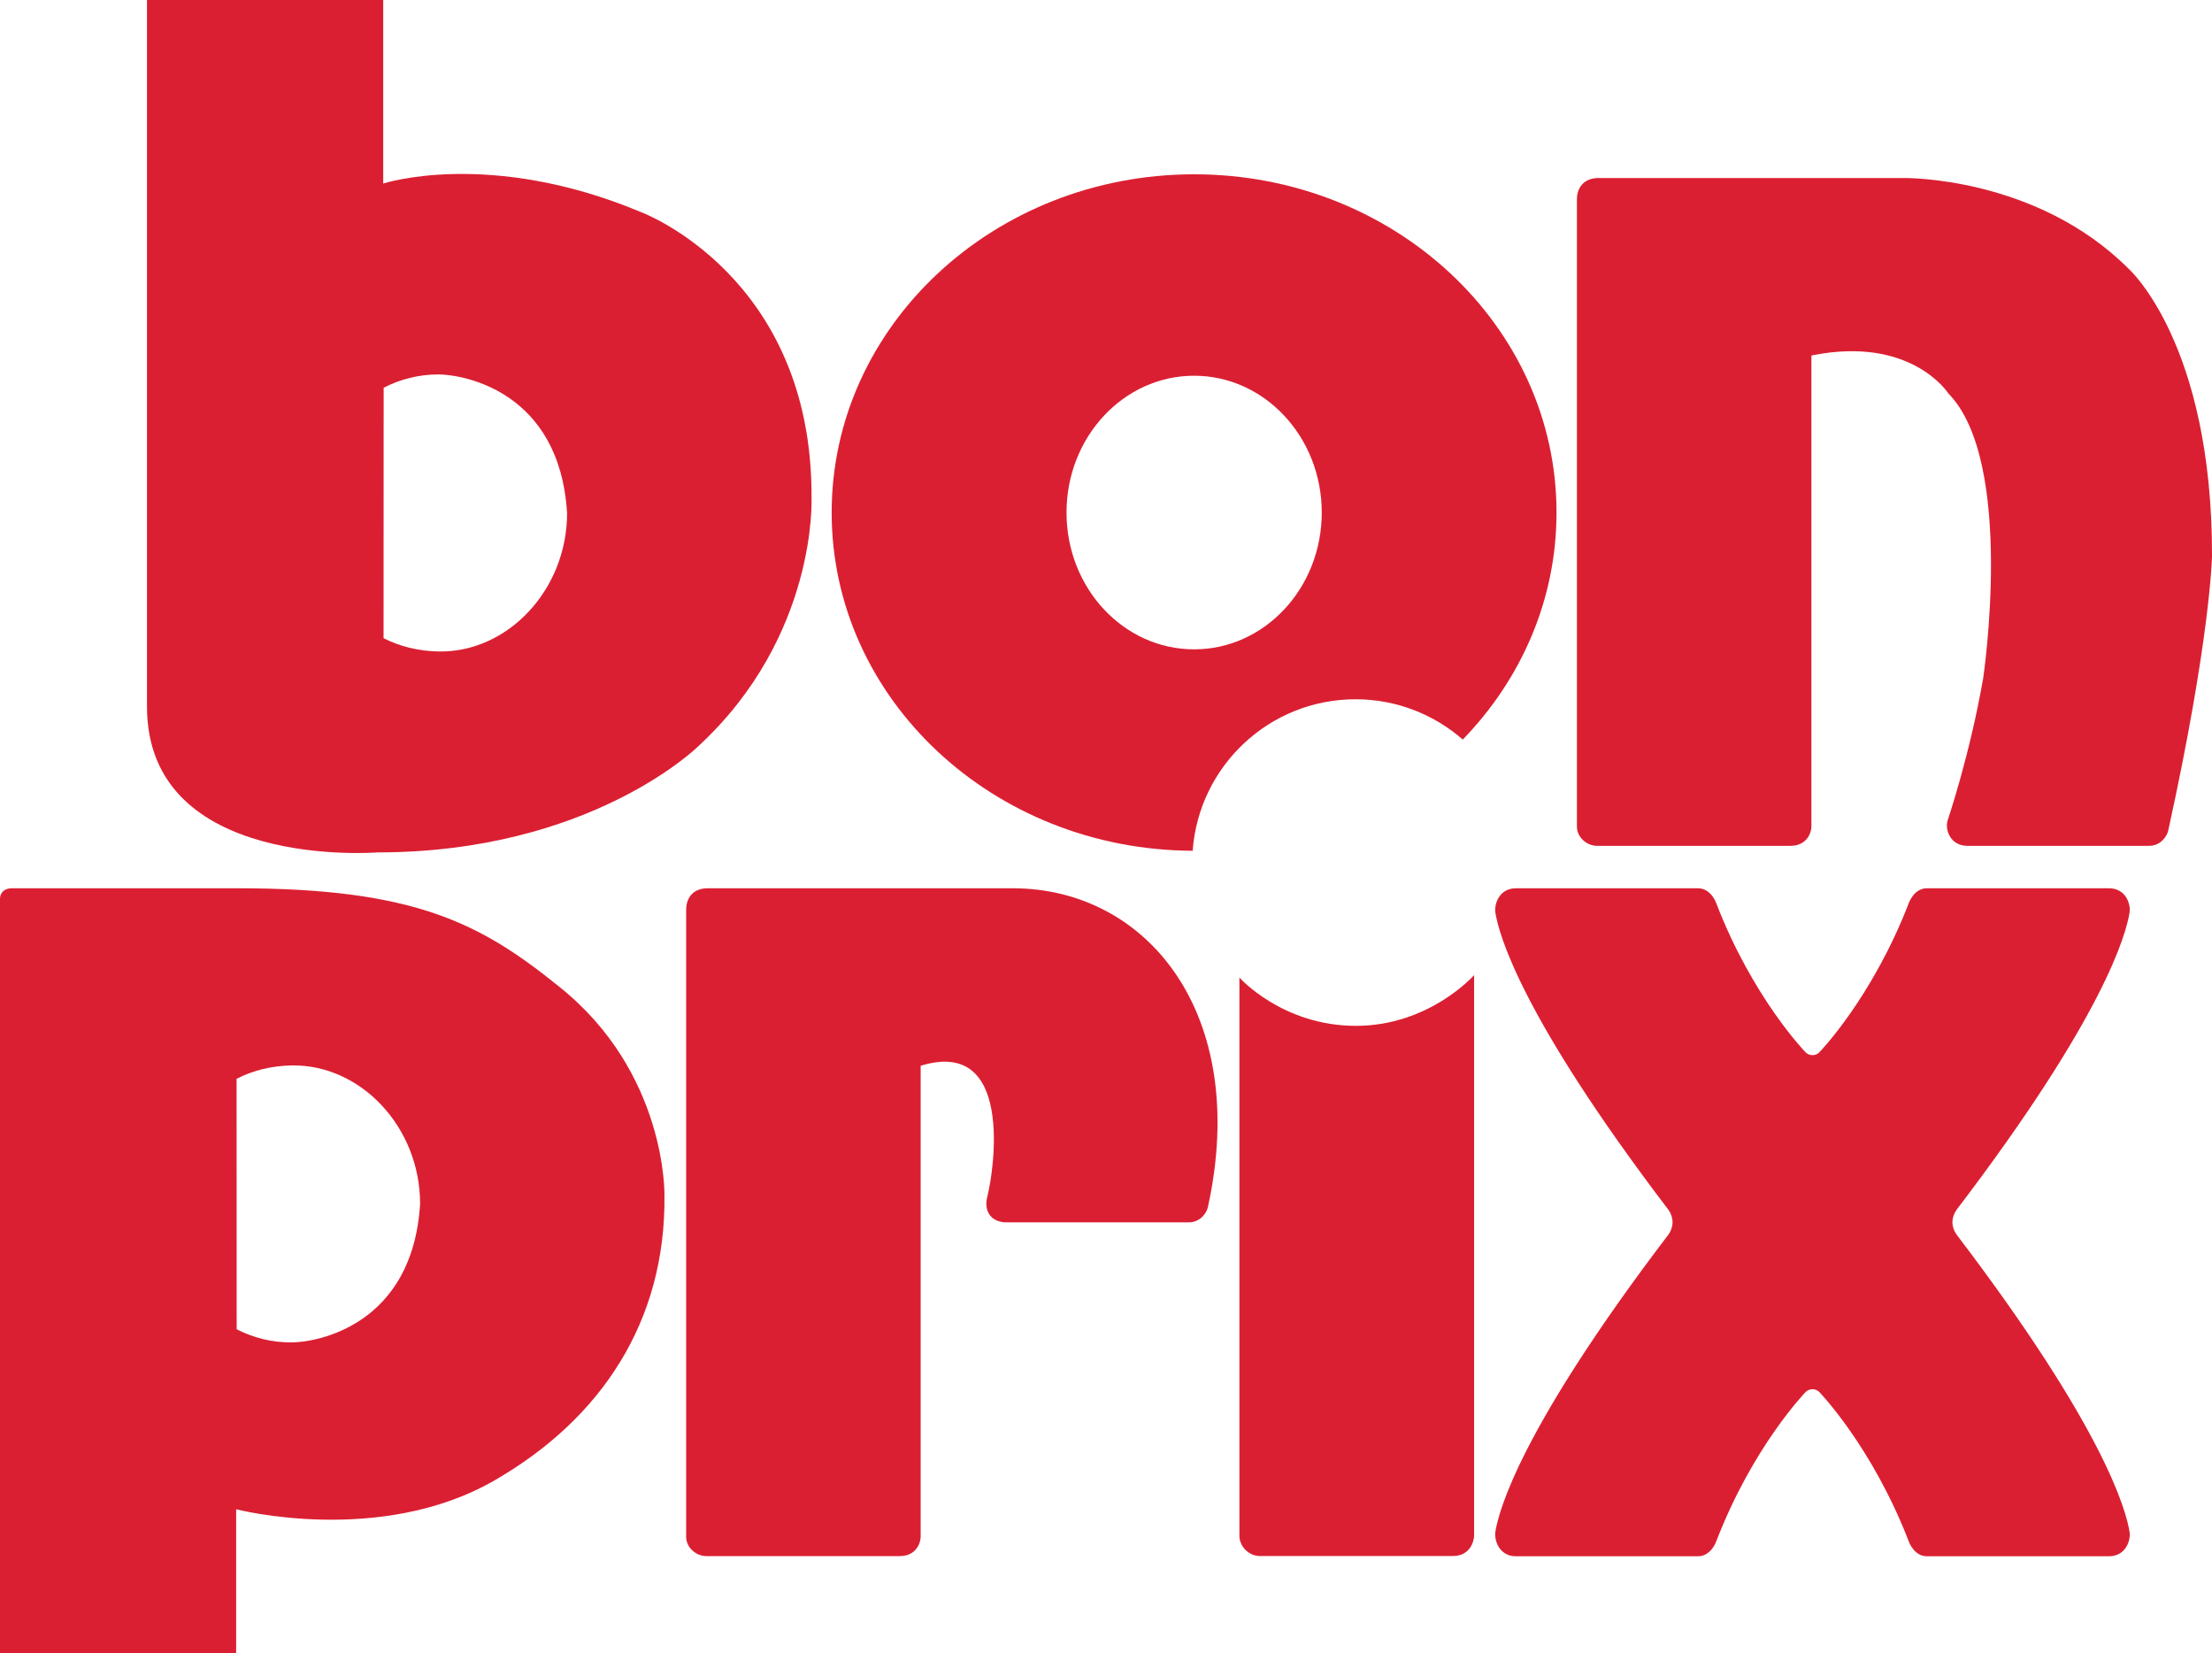
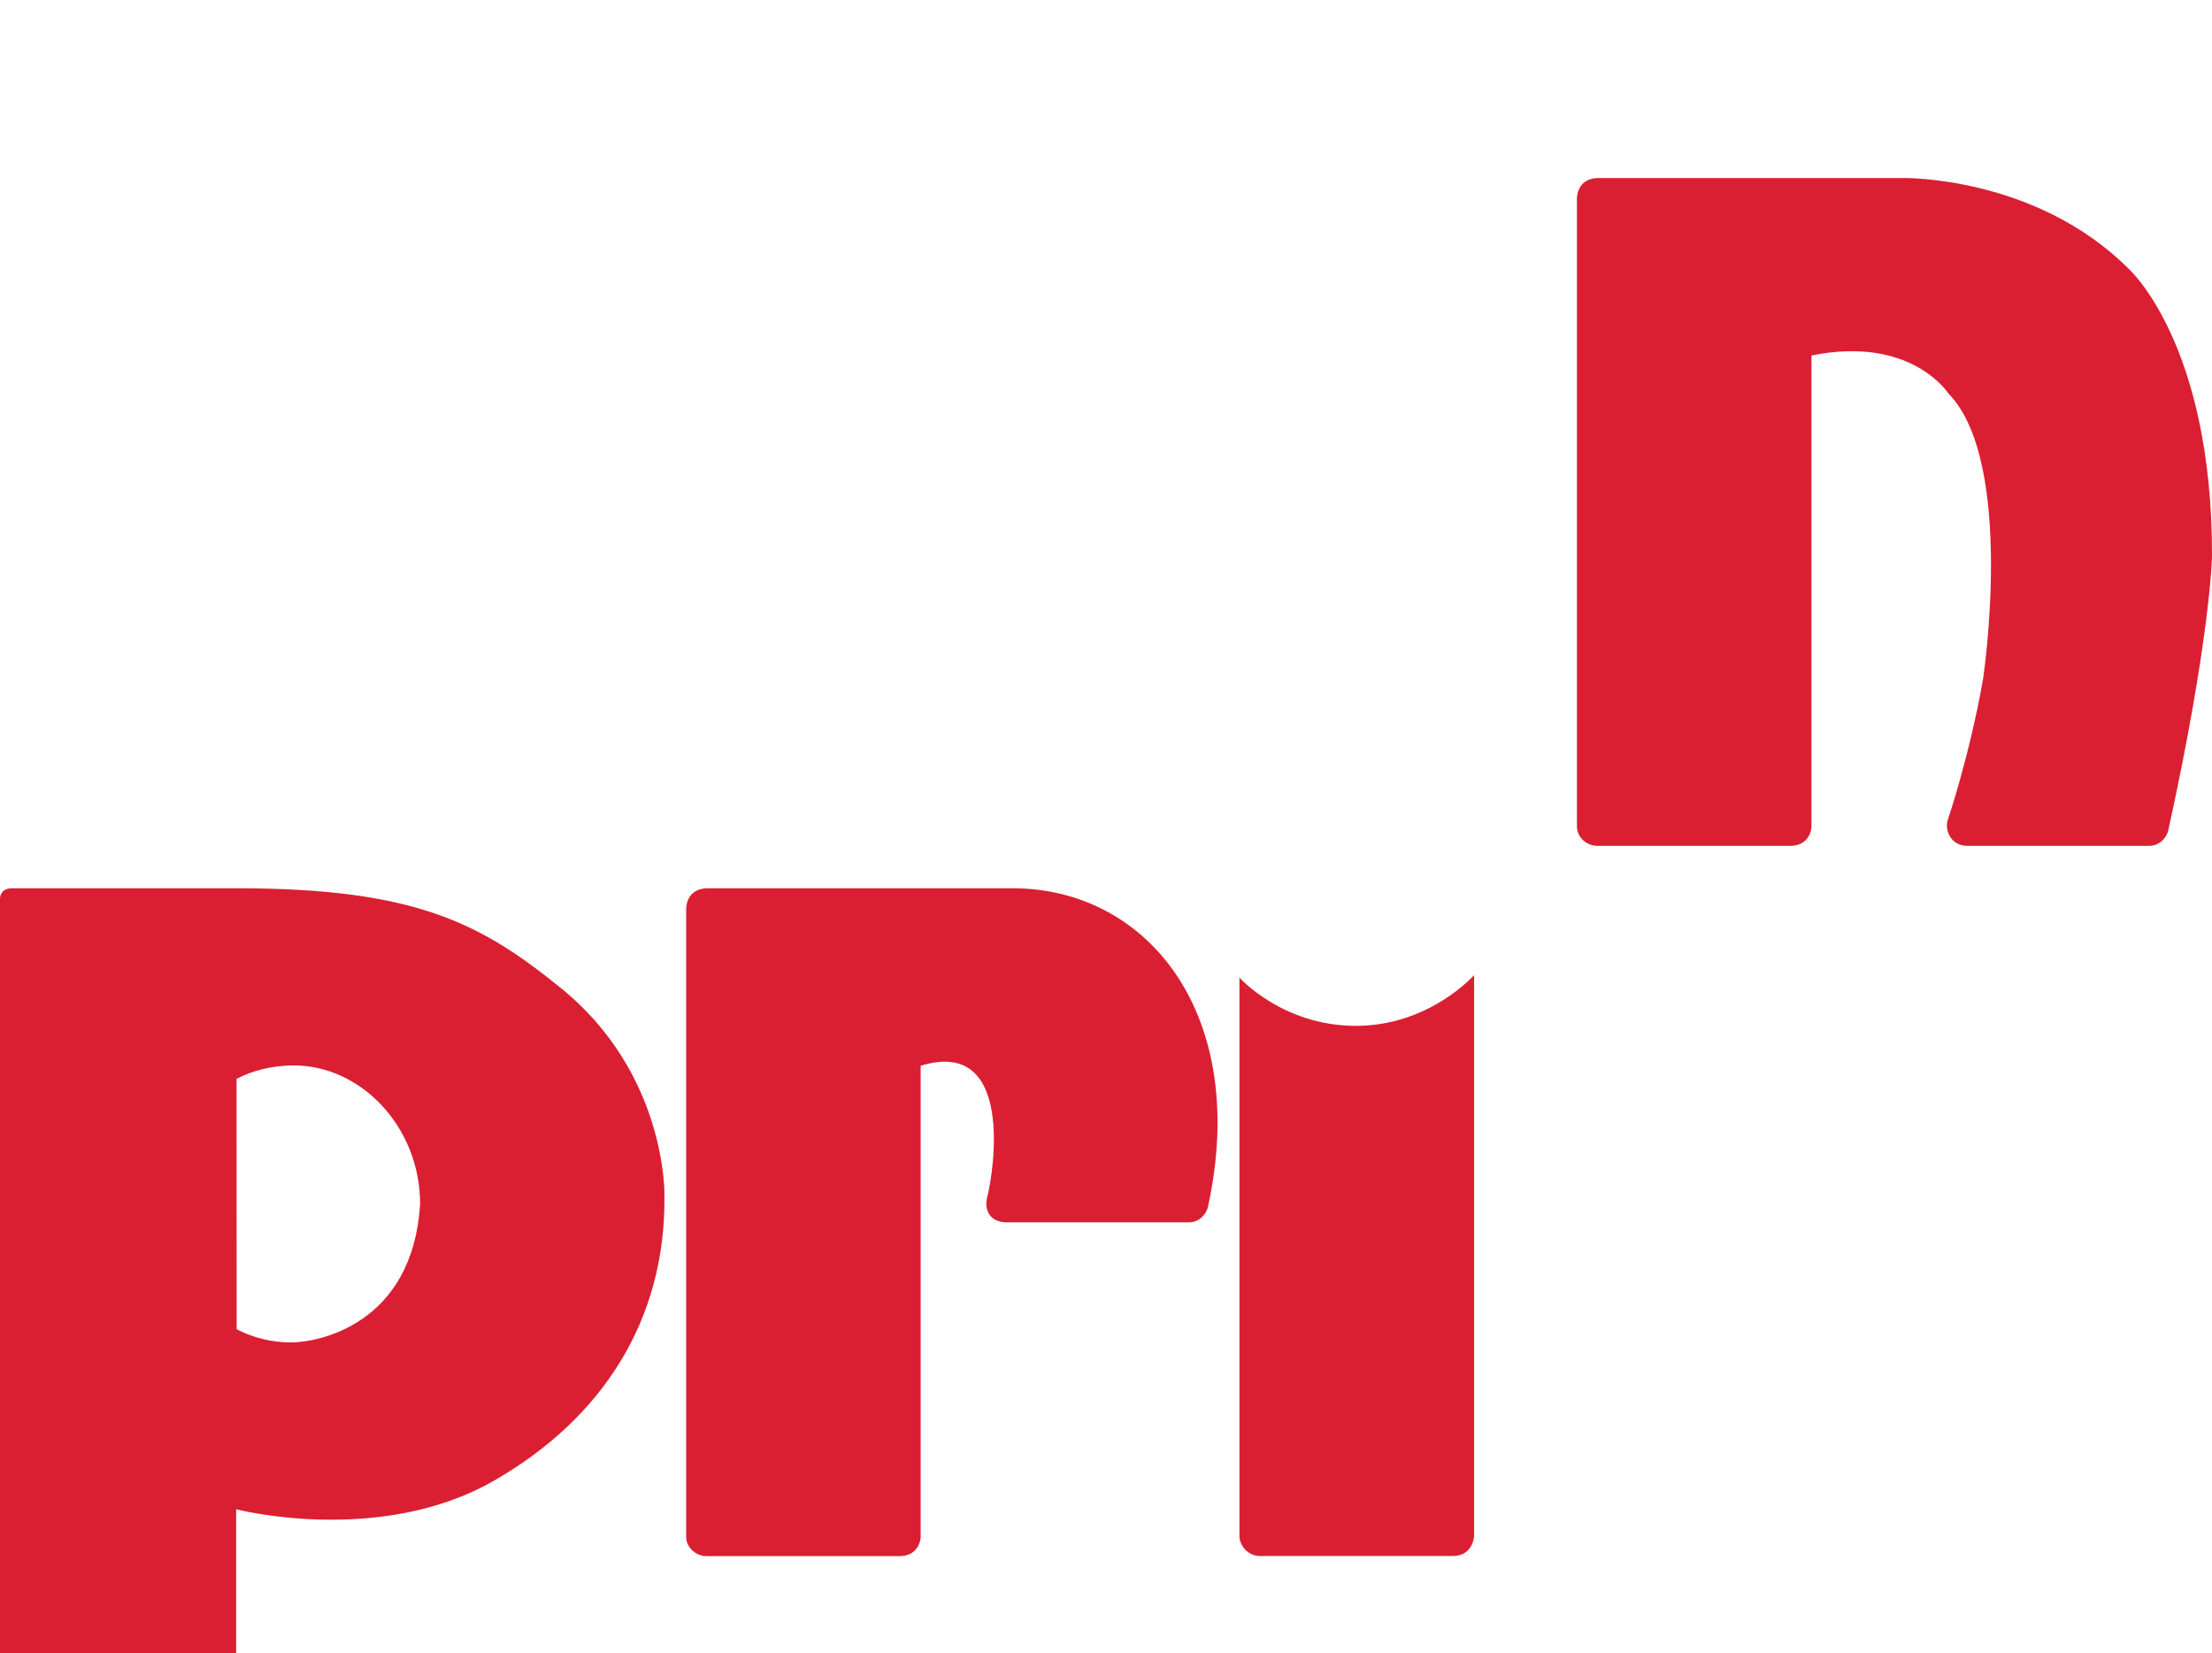
<svg xmlns="http://www.w3.org/2000/svg" width="100pt" height="74.73pt" viewBox="0 0 100 74.73" version="1.1">
  <defs>
    <clipPath id="clip1">
      <path d="M 0 40 L 31 40 L 31 74.73 L 0 74.73 Z M 0 40 " />
    </clipPath>
  </defs>
  <g id="surface1">
    <path style=" stroke:none;fill-rule:nonzero;fill:rgb(85.899%,12.199%,19.6%);fill-opacity:1;" d="M 86.051 8.047 C 86.051 8.047 92.039 7.941 96.25 12.168 C 96.25 12.168 100.023 15.551 100 25.148 C 100 25.148 99.934 28.84 98.02 37.551 C 97.961 37.801 97.688 38.234 97.148 38.234 L 88.938 38.234 C 88.199 38.234 87.91 37.539 88.051 37.074 C 88.051 37.074 89.039 34.18 89.652 30.68 C 89.652 30.68 91.125 20.891 88.082 17.785 C 88.082 17.785 86.406 15.152 81.891 16.07 L 81.891 37.363 C 81.891 37.594 81.723 38.234 80.938 38.234 L 72.203 38.234 C 71.723 38.234 71.289 37.836 71.289 37.367 L 71.289 9.012 C 71.289 8.539 71.551 8.047 72.273 8.047 L 86.051 8.047 " />
    <path style=" stroke:none;fill-rule:nonzero;fill:rgb(85.899%,12.199%,19.6%);fill-opacity:1;" d="M 45.781 40.152 C 51.883 40.152 56.52 45.859 54.605 54.57 C 54.547 54.824 54.27 55.254 53.734 55.254 L 45.52 55.254 C 44.785 55.254 44.469 54.734 44.633 54.094 C 44.938 52.918 45.855 46.867 41.621 48.176 L 41.621 69.469 C 41.621 69.699 41.453 70.34 40.672 70.34 L 31.93 70.34 C 31.453 70.34 31.02 69.938 31.02 69.473 L 31.02 41.117 C 31.02 40.645 31.281 40.152 32 40.152 L 45.781 40.152 " />
    <path style=" stroke:none;fill-rule:nonzero;fill:rgb(85.899%,12.199%,19.6%);fill-opacity:1;" d="M 61.297 46.371 C 64.625 46.371 66.641 44.078 66.641 44.078 L 66.641 69.41 C 66.641 69.656 66.465 70.336 65.684 70.336 L 56.949 70.336 C 56.465 70.336 56.031 69.91 56.031 69.418 L 56.031 44.188 C 56.031 44.188 57.969 46.371 61.297 46.371 " />
-     <path style=" stroke:none;fill-rule:nonzero;fill:rgb(85.899%,12.199%,19.6%);fill-opacity:1;" d="M 25.637 23.195 C 25.637 26.648 22.969 29.492 19.848 29.449 C 18.895 29.434 18.055 29.211 17.34 28.848 L 17.344 17.527 C 18.094 17.141 18.941 16.922 19.832 16.926 C 20.953 16.934 25.301 17.68 25.637 23.195 M 36.688 22.484 C 36.734 12.449 28.965 9.582 28.965 9.582 C 22.113 6.719 17.324 8.297 17.324 8.297 L 17.324 -0.004 L 6.645 -0.004 L 6.645 31.941 C 6.645 39.367 17.066 38.531 17.066 38.531 C 26.715 38.531 31.562 33.738 31.562 33.738 C 36.973 28.746 36.688 22.484 36.688 22.484 " />
    <g clip-path="url(#clip1)" clip-rule="nonzero">
      <path style=" stroke:none;fill-rule:nonzero;fill:rgb(85.899%,12.199%,19.6%);fill-opacity:1;" d="M 18.992 54.414 C 18.66 59.926 14.305 60.68 13.184 60.68 C 12.293 60.688 11.453 60.473 10.699 60.086 L 10.695 48.766 C 11.414 48.395 12.25 48.176 13.207 48.16 C 16.324 48.121 18.992 50.961 18.992 54.414 M 30.039 54.039 C 30.039 54.039 30.164 48.496 25.281 44.602 C 21.746 41.746 18.77 40.152 10.746 40.152 C 10.746 40.152 2.012 40.152 0.531 40.152 C 0.227 40.152 0 40.324 0 40.633 L 0 74.73 L 10.676 74.73 L 10.676 68.223 C 10.676 68.223 17.145 69.898 22.32 66.938 C 27.23 64.125 30.102 59.676 30.039 54.039 " />
    </g>
-     <path style=" stroke:none;fill-rule:nonzero;fill:rgb(85.899%,12.199%,19.6%);fill-opacity:1;" d="M 61.281 31.609 C 63.137 31.609 64.832 32.297 66.129 33.43 C 68.762 30.715 70.367 27.117 70.367 23.168 C 70.367 14.727 63.031 7.879 53.984 7.879 C 44.938 7.879 37.598 14.727 37.598 23.168 C 37.598 31.594 44.902 38.422 53.918 38.457 C 54.195 34.629 57.383 31.609 61.281 31.609 M 53.984 16.984 C 57.168 16.984 59.754 19.754 59.754 23.168 C 59.754 26.586 57.168 29.352 53.984 29.352 C 50.797 29.352 48.215 26.586 48.215 23.168 C 48.215 19.754 50.797 16.984 53.984 16.984 " />
-     <path style=" stroke:none;fill-rule:nonzero;fill:rgb(85.899%,12.199%,19.6%);fill-opacity:1;" d="M 88.262 55.25 C 88.27 55.457 88.34 55.652 88.449 55.801 C 95.141 64.59 96.113 68.277 96.27 69.227 C 96.34 69.625 96.102 70.348 95.34 70.348 L 87.113 70.348 C 86.531 70.348 86.301 69.699 86.301 69.699 C 84.637 65.383 82.242 62.918 82.242 62.918 C 82.141 62.824 82.035 62.797 81.941 62.797 L 81.938 62.797 C 81.844 62.797 81.738 62.824 81.633 62.918 C 81.633 62.918 79.234 65.383 77.578 69.699 C 77.578 69.699 77.344 70.348 76.762 70.348 L 68.535 70.348 C 67.777 70.348 67.539 69.625 67.605 69.227 C 67.762 68.277 68.738 64.59 75.43 55.801 C 75.539 55.652 75.609 55.457 75.613 55.25 L 75.613 55.246 C 75.609 55.039 75.539 54.84 75.43 54.691 C 68.738 45.906 67.762 42.219 67.605 41.266 C 67.539 40.867 67.777 40.152 68.535 40.152 L 76.762 40.152 C 77.344 40.152 77.578 40.801 77.578 40.801 C 79.234 45.117 81.633 47.574 81.633 47.574 C 81.738 47.672 81.844 47.695 81.938 47.695 L 81.941 47.695 C 82.035 47.695 82.141 47.672 82.242 47.574 C 82.242 47.574 84.637 45.117 86.301 40.801 C 86.301 40.801 86.531 40.152 87.113 40.152 L 95.34 40.152 C 96.102 40.152 96.34 40.867 96.27 41.266 C 96.113 42.219 95.141 45.906 88.449 54.691 C 88.34 54.84 88.27 55.039 88.262 55.246 L 88.262 55.25 " />
  </g>
</svg>